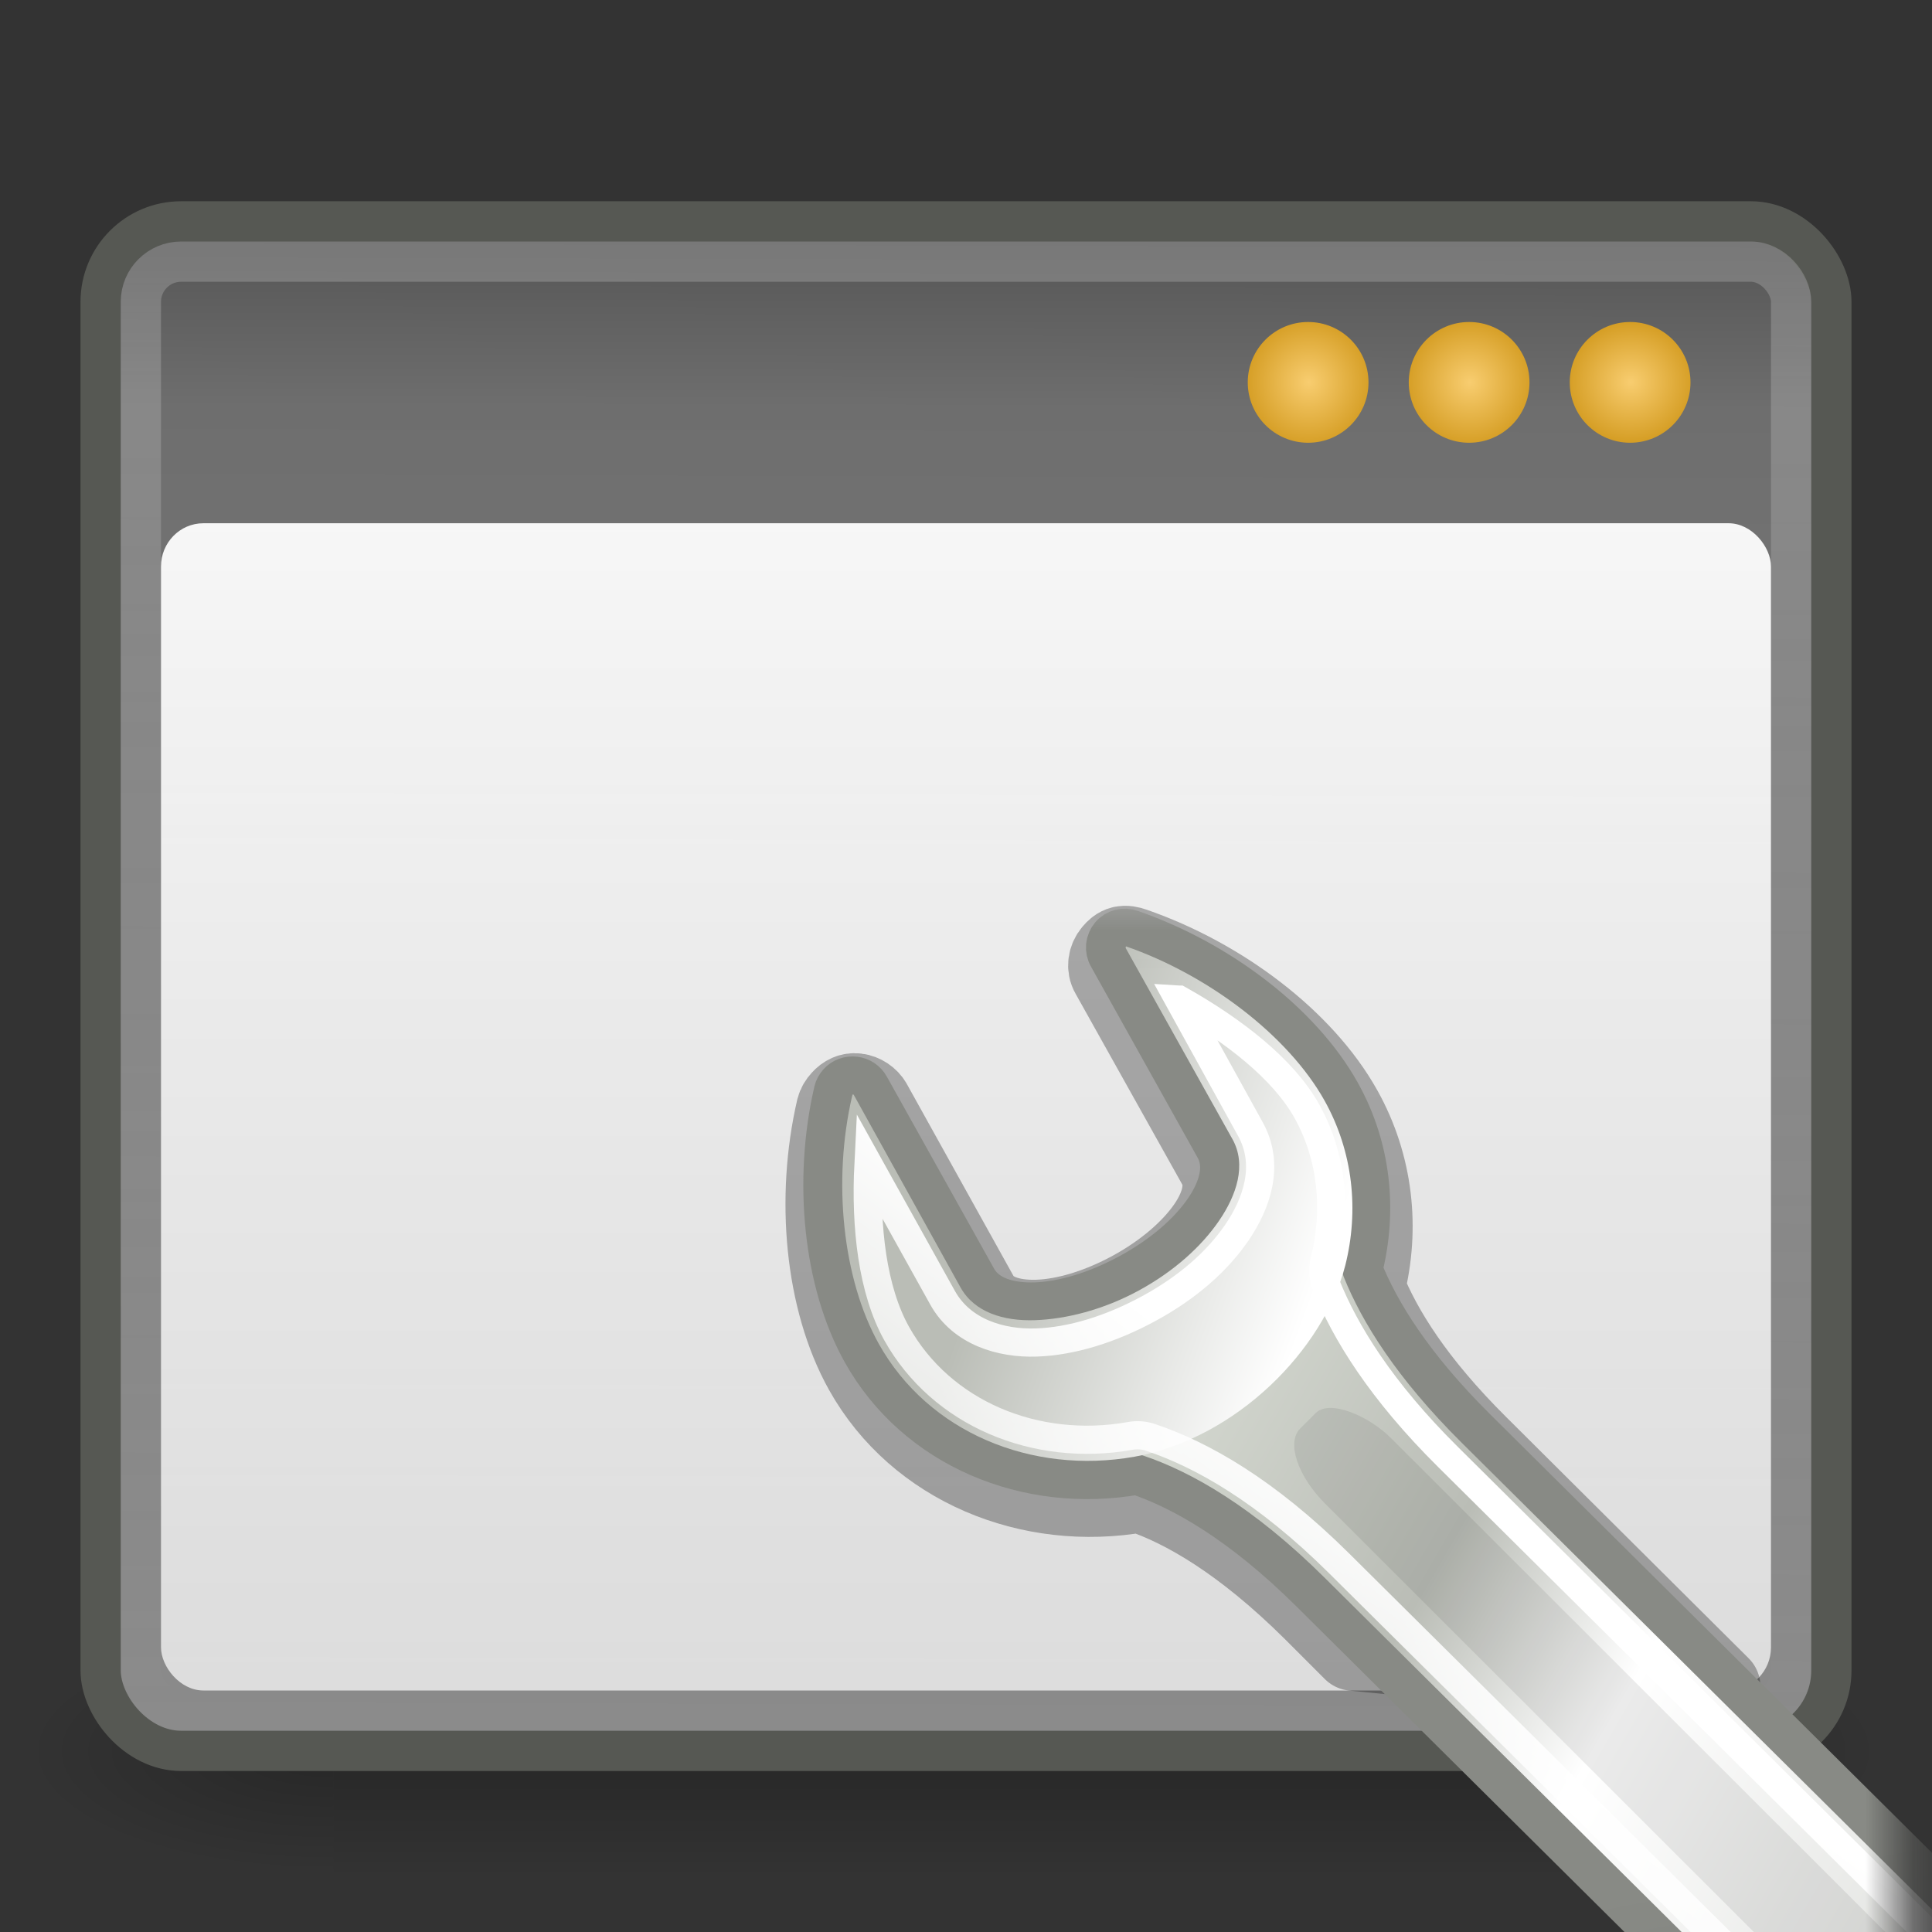
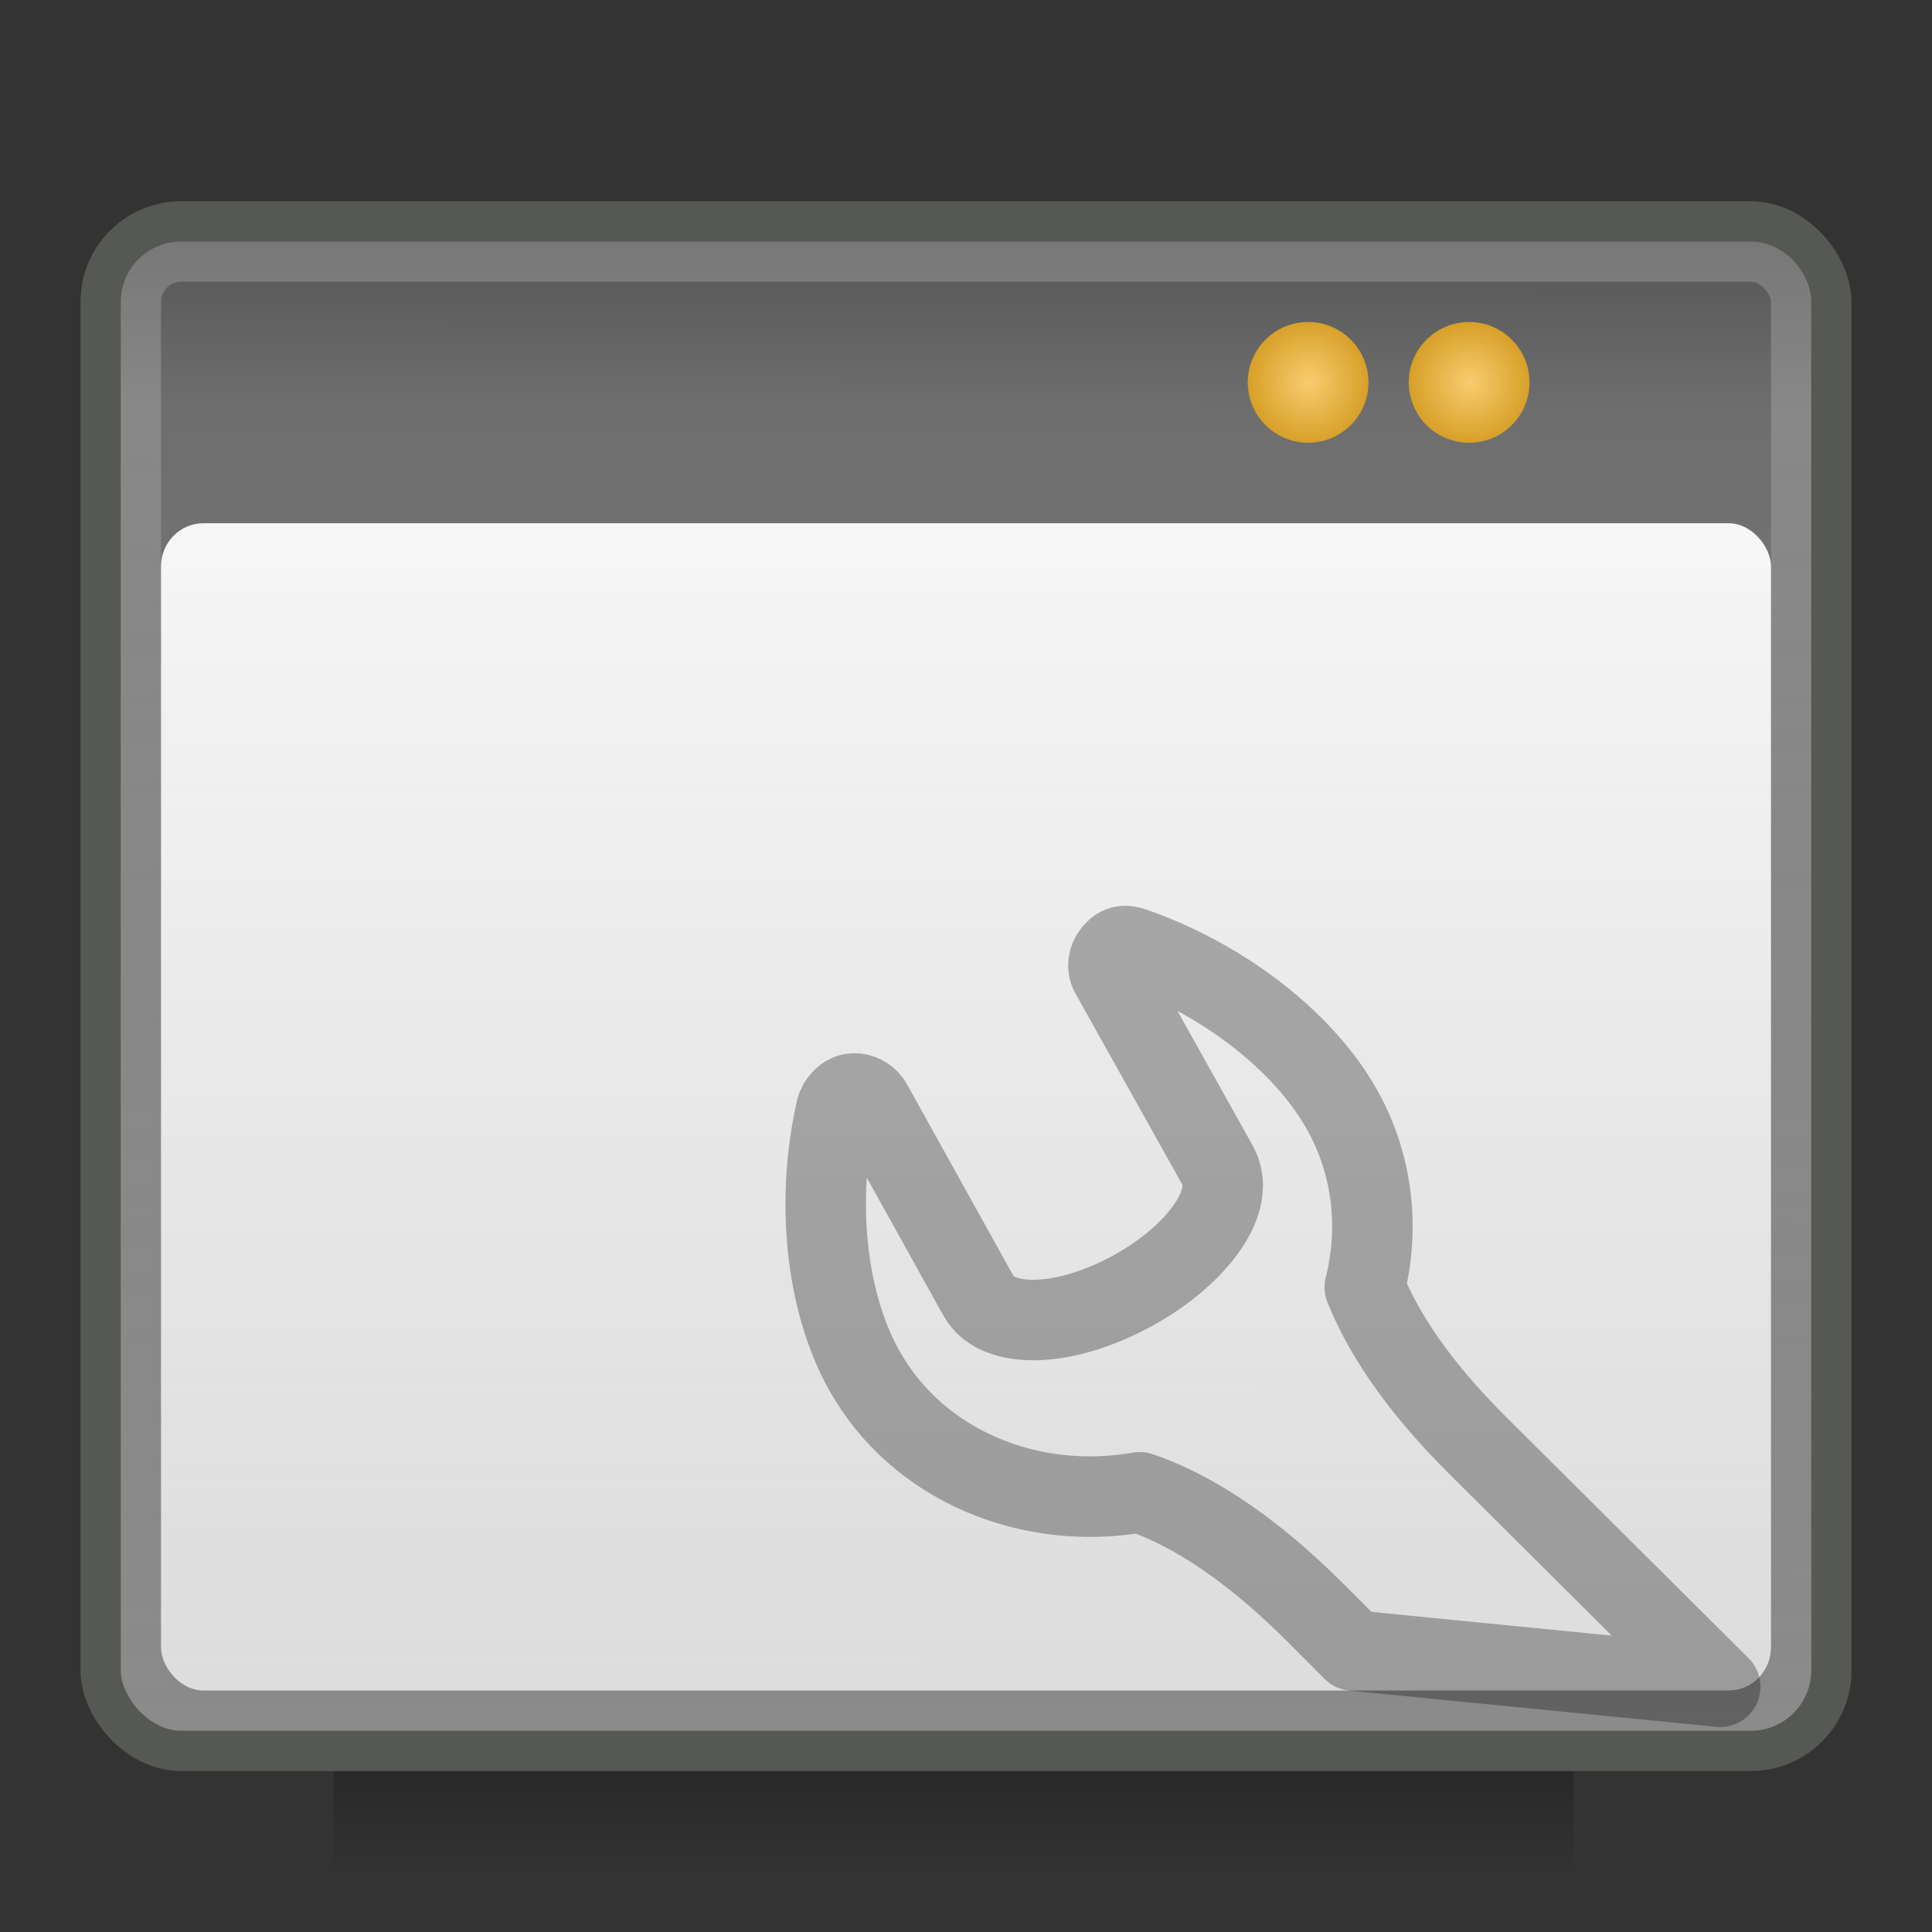
<svg xmlns="http://www.w3.org/2000/svg" xmlns:xlink="http://www.w3.org/1999/xlink" version="1.1" width="48" height="48" id="svg3082">
  <rect width="100%" height="100%" fill="#333333" stroke="none" />
  <defs id="defs3084">
    <linearGradient id="linearGradient3315">
      <stop id="stop3317" style="stop-color:white;stop-opacity:1" offset="0" />
      <stop id="stop3319" style="stop-color:white;stop-opacity:0" offset="1" />
    </linearGradient>
    <linearGradient id="linearGradient6457">
      <stop id="stop6459" style="stop-color:white;stop-opacity:0.941" offset="0" />
      <stop id="stop6461" style="stop-color:white;stop-opacity:0.706" offset="1" />
    </linearGradient>
    <linearGradient id="linearGradient5060">
      <stop id="stop5062" style="stop-color:black;stop-opacity:1" offset="0" />
      <stop id="stop5064" style="stop-color:black;stop-opacity:0" offset="1" />
    </linearGradient>
    <linearGradient id="linearGradient5048">
      <stop id="stop5050" style="stop-color:black;stop-opacity:0" offset="0" />
      <stop id="stop5056" style="stop-color:black;stop-opacity:1" offset="0.5" />
      <stop id="stop5052" style="stop-color:black;stop-opacity:0" offset="1" />
    </linearGradient>
    <linearGradient id="linearGradient2781">
      <stop id="stop2783" style="stop-color:#505050;stop-opacity:1" offset="0" />
      <stop id="stop6301" style="stop-color:#6e6e6e;stop-opacity:1" offset="0.132" />
      <stop id="stop2785" style="stop-color:#8c8c8c;stop-opacity:1" offset="1" />
    </linearGradient>
    <linearGradient id="linearGradient4168">
      <stop id="stop4170" style="stop-color:#f8cd70;stop-opacity:1" offset="0" />
      <stop id="stop4172" style="stop-color:#cc9110;stop-opacity:1" offset="1" />
    </linearGradient>
    <linearGradient x1="302.857" y1="366.648" x2="302.857" y2="609.505" id="linearGradient5557" xlink:href="#linearGradient5048" gradientUnits="userSpaceOnUse" gradientTransform="matrix(2.774,0,0,1.97,-1892.179,-872.885)" />
    <radialGradient cx="605.714" cy="486.648" r="117.143" fx="605.714" fy="486.648" id="radialGradient5559" xlink:href="#linearGradient5060" gradientUnits="userSpaceOnUse" gradientTransform="matrix(2.774,0,0,1.97,-1891.633,-872.885)" />
    <radialGradient cx="605.714" cy="486.648" r="117.143" fx="605.714" fy="486.648" id="radialGradient5561" xlink:href="#linearGradient5060" gradientUnits="userSpaceOnUse" gradientTransform="matrix(-2.774,0,0,1.97,112.762,-872.885)" />
    <radialGradient cx="40.128" cy="9.966" r="1.061" fx="40.128" fy="9.966" id="radialGradient2875" xlink:href="#linearGradient4168" gradientUnits="userSpaceOnUse" gradientTransform="matrix(1.873,2.2095674e-6,-2.259713e-6,1.913,-42.642,-9.569)" />
    <radialGradient cx="40.128" cy="9.966" r="1.061" fx="40.128" fy="9.966" id="radialGradient2878" xlink:href="#linearGradient4168" gradientUnits="userSpaceOnUse" gradientTransform="matrix(1.873,2.2587334e-6,-2.2597133e-6,1.872,-38.642,-9.154)" />
    <radialGradient cx="40.128" cy="9.966" r="1.061" fx="40.128" fy="9.966" id="radialGradient2881" xlink:href="#linearGradient4168" gradientUnits="userSpaceOnUse" gradientTransform="matrix(1.873,-1.5970626e-7,1.5266511e-7,1.788,-34.642,-8.324)" />
    <linearGradient x1="24" y1="13" x2="24" y2="40" id="linearGradient2884" xlink:href="#linearGradient6457" gradientUnits="userSpaceOnUse" gradientTransform="matrix(1.053,0,0,1.074,-1.263,-0.963)" />
    <linearGradient x1="16.034" y1="9.073" x2="15.935" y2="38.927" id="linearGradient2887" xlink:href="#linearGradient3315" gradientUnits="userSpaceOnUse" gradientTransform="matrix(1.323,0,0,1.241,-9.064,-5.293)" />
    <linearGradient x1="21.866" y1="8.576" x2="21.78" y2="39.924" id="linearGradient2890" xlink:href="#linearGradient2781" gradientUnits="userSpaceOnUse" gradientTransform="matrix(1.303,0,0,1.246,-8.576,-5.713)" />
    <linearGradient id="linearGradient7421">
      <stop id="stop7423" style="stop-color:white;stop-opacity:1" offset="0" />
      <stop id="stop7425" style="stop-color:white;stop-opacity:0" offset="1" />
    </linearGradient>
    <linearGradient id="linearGradient7381">
      <stop id="stop7383" style="stop-color:#babdb6;stop-opacity:1" offset="0" />
      <stop id="stop7385" style="stop-color:white;stop-opacity:1" offset="1" />
    </linearGradient>
    <linearGradient id="linearGradient7444">
      <stop id="stop7446" style="stop-color:#888a85;stop-opacity:1" offset="0" />
      <stop id="stop7448" style="stop-color:#555753;stop-opacity:1" offset="1" />
    </linearGradient>
    <linearGradient id="linearGradient4434">
      <stop id="stop4436" style="stop-color:#d3d7cf;stop-opacity:1" offset="0" />
      <stop id="stop4438" style="stop-color:#babdb6;stop-opacity:1" offset="0.183" />
      <stop id="stop4440" style="stop-color:white;stop-opacity:1" offset="0.319" />
      <stop id="stop4442" style="stop-color:#babdb6;stop-opacity:1" offset="0.876" />
      <stop id="stop4444" style="stop-color:#eeeeec;stop-opacity:1" offset="1" />
    </linearGradient>
    <linearGradient id="linearGradient6432">
      <stop id="stop6434" style="stop-color:white;stop-opacity:1" offset="0" />
      <stop id="stop6436" style="stop-color:black;stop-opacity:1" offset="1" />
    </linearGradient>
    <linearGradient x1="304.762" y1="64.295" x2="335.3" y2="81.926" id="linearGradient3280" xlink:href="#linearGradient4434" gradientUnits="userSpaceOnUse" gradientTransform="translate(55.75,906.777)" />
    <linearGradient x1="324.497" y1="70.282" x2="330.061" y2="99.274" id="linearGradient3282" xlink:href="#linearGradient7444" gradientUnits="userSpaceOnUse" gradientTransform="translate(55.75,906.777)" />
    <linearGradient x1="302.292" y1="58.443" x2="308.649" y2="60.768" id="linearGradient3284" xlink:href="#linearGradient7381" gradientUnits="userSpaceOnUse" gradientTransform="translate(55.75,906.777)" />
    <linearGradient x1="326.602" y1="75.575" x2="317.161" y2="88.006" id="linearGradient3286" xlink:href="#linearGradient7421" gradientUnits="userSpaceOnUse" />
    <linearGradient x1="340.934" y1="984.382" x2="340.934" y2="986.929" id="linearGradient2897" xlink:href="#linearGradient6432" gradientUnits="userSpaceOnUse" gradientTransform="matrix(1.074,0,0,1.118,3.461,-124.118)" />
    <mask id="mask2893">
-       <rect width="32.496" height="37.72" x="344.801" y="958.025" id="rect2895" style="fill:url(#linearGradient2897);fill-opacity:1;fill-rule:nonzero;stroke:none;visibility:visible;display:inline" />
-     </mask>
+       </mask>
  </defs>
  <g transform="matrix(0.023,0,0,0.013,44.15,42.39)" id="g5022" style="opacity:0.587;display:inline">
    <rect width="1339.633" height="478.357" x="-1559.252" y="-150.697" id="rect4173" style="opacity:0.402;fill:url(#linearGradient5557);fill-opacity:1;fill-rule:nonzero;stroke:none;stroke-width:1;marker:none;visibility:visible;display:inline;overflow:visible" />
-     <path d="m -219.619,-150.68 c 0,0 0,478.331 0,478.331 142.874,0.9 345.4,-107.17 345.4,-239.196 0,-132.027 -159.437,-239.135 -345.4,-239.135 z" id="path5058" style="opacity:0.402;fill:url(#radialGradient5559);fill-opacity:1;fill-rule:nonzero;stroke:none;stroke-width:1;marker:none;visibility:visible;display:inline;overflow:visible" />
-     <path d="m -1559.252,-150.68 c 0,0 0,478.331 0,478.331 -142.874,0.9 -345.4,-107.17 -345.4,-239.196 0,-132.027 159.437,-239.135 345.4,-239.135 z" id="path5018" style="opacity:0.402;fill:url(#radialGradient5561);fill-opacity:1;fill-rule:nonzero;stroke:none;stroke-width:1;marker:none;visibility:visible;display:inline;overflow:visible" />
+     <path d="m -1559.252,-150.68 z" id="path5018" style="opacity:0.402;fill:url(#radialGradient5561);fill-opacity:1;fill-rule:nonzero;stroke:none;stroke-width:1;marker:none;visibility:visible;display:inline;overflow:visible" />
  </g>
  <rect width="43" height="38" rx="2" ry="2" x="2.5" y="5.5" id="rect1887" style="fill:url(#linearGradient2890);fill-opacity:1;stroke:#565853;stroke-width:1;stroke-miterlimit:4;stroke-opacity:1;stroke-dasharray:none" />
  <rect width="41" height="36" rx="1" ry="1" x="3.5" y="6.5" id="rect2779" style="opacity:0.2;fill:none;stroke:url(#linearGradient2887);stroke-width:1;stroke-miterlimit:4;stroke-opacity:1;stroke-dasharray:none" />
  <rect width="40" height="29" rx="1.053" ry="1.074" x="4" y="13" id="rect6287" style="fill:url(#linearGradient2884);fill-opacity:1;stroke:none" />
-   <path d="m 42,9.5 c 3.59e-4,0.828 -0.671,1.5 -1.5,1.5 -0.829,0 -1.5,-0.672 -1.5,-1.5 -3.59e-4,-0.828 0.671,-1.5 1.5,-1.5 0.829,0 1.5,0.672 1.5,1.5 l 0,0 z" id="path6289" style="fill:url(#radialGradient2881);fill-opacity:1;stroke:none" />
  <path d="m 38,9.5 c 3.59e-4,0.828 -0.671,1.5 -1.5,1.5 -0.829,0 -1.5,-0.672 -1.5,-1.5 C 35,8.672 35.671,8 36.5,8 37.329,8 38,8.672 38,9.5 l 0,0 z" id="path6291" style="fill:url(#radialGradient2878);fill-opacity:1;stroke:none" />
  <path d="m 34,9.5 c 3.59e-4,0.828 -0.671,1.5 -1.5,1.5 -0.829,0 -1.5,-0.672 -1.5,-1.5 C 31,8.672 31.671,8 32.5,8 33.329,8 34,8.672 34,9.5 l 0,0 z" id="path6293" style="fill:url(#radialGradient2875);fill-opacity:1;stroke:none" />
  <g transform="matrix(1.121,0,0,1.12,-326.471,12.527)" id="g7440-6" style="opacity:0.489;display:inline;enable-background:new" />
  <path d="m 27.876,23.513 c -0.09,0.023 -0.156,0.081 -0.219,0.156 -0.126,0.15 -0.162,0.361 -0.062,0.531 l 2.656,4.75 c 0.238,0.426 0.134,0.971 -0.25,1.531 -0.388,0.566 -1.05,1.144 -1.875,1.594 -0.826,0.45 -1.654,0.695 -2.344,0.719 -0.686,0.023 -1.23,-0.166 -1.469,-0.594 l -2.656,-4.781 c -0.074,-0.133 -0.224,-0.232 -0.375,-0.25 -0.151,-0.018 -0.274,0.044 -0.375,0.156 -0.055,0.058 -0.106,0.141 -0.125,0.219 -0.514,2.214 -0.287,4.757 0.688,6.5 1.331,2.381 4.129,3.512 6.844,3.031 1.109,0.373 2.568,1.206 4.312,2.937 L 33.62,41.007 l 9.118,0.9 -6.018,-5.988 c -1.572,-1.561 -2.39,-2.881 -2.812,-3.937 0.367,-1.461 0.209,-3.026 -0.562,-4.406 -0.974,-1.743 -3.021,-3.28 -5.188,-4.031 -0.093,-0.034 -0.191,-0.054 -0.281,-0.031 z" id="path6912-6" style="opacity:0.3;fill:none;stroke:black;stroke-width:2;stroke-linecap:round;stroke-linejoin:round;stroke-miterlimit:4;stroke-opacity:1;stroke-dasharray:none;stroke-dashoffset:0.361;display:inline;enable-background:new" />
  <g transform="matrix(1.181,0,0,1.18,-398.306,-1107.924)" mask="url(#mask2893)" id="g6402" style="display:inline">
    <path d="m 354.902,961.714 c -0.046,0.049 -0.079,0.109 -0.095,0.175 -0.435,1.875 -0.229,4.03 0.596,5.506 1.127,2.017 3.475,2.979 5.773,2.572 0.939,0.316 2.185,1.012 3.662,2.479 l 18.436,18.313 3.473,-3.45 -18.436,-18.313 c -1.331,-1.322 -2.03,-2.456 -2.388,-3.351 0.31,-1.237 0.184,-2.559 -0.469,-3.728 -0.825,-1.476 -2.556,-2.781 -4.391,-3.418 -0.157,-0.058 -0.331,-0.014 -0.438,0.113 -0.107,0.127 -0.126,0.308 -0.042,0.453 l 2.246,4.028 c 0.202,0.361 0.097,0.825 -0.229,1.3 -0.328,0.479 -0.874,0.958 -1.573,1.339 -0.699,0.381 -1.398,0.59 -1.982,0.61 -0.581,0.02 -1.037,-0.141 -1.239,-0.503 l -2.26,-4.05 c -0.063,-0.112 -0.174,-0.186 -0.302,-0.201 -0.128,-0.015 -0.258,0.031 -0.343,0.126 l -2e-5,0 z" id="path6912" style="fill:url(#linearGradient3280);fill-opacity:1;fill-rule:evenodd;stroke:url(#linearGradient3282);stroke-width:0.847;stroke-linecap:round;stroke-linejoin:round;stroke-miterlimit:4;stroke-opacity:1;stroke-dasharray:none;stroke-dashoffset:0.361;display:inline;enable-background:new" />
    <path d="m 360.938,958.84 c 0.019,0.007 0.007,0.031 0,0.031 l 2.25,4.031 c 0.304,0.543 0.085,1.184 -0.281,1.719 -0.369,0.54 -0.942,1.062 -1.688,1.469 -0.747,0.407 -1.531,0.603 -2.188,0.625 -0.655,0.022 -1.27,-0.165 -1.562,-0.688 l -2.25,-4.062 c -0.013,-0.002 -0.033,0.002 -0.031,0 0.021,-0.022 0.004,0.016 0,0.031 -0.415,1.788 -0.2,3.855 0.562,5.219 1.043,1.866 3.219,2.757 5.375,2.375 2.145,-0.384 3.98,-2.253 4.438,-4.031 0.289,-1.152 0.166,-2.389 -0.438,-3.469 -0.76,-1.36 -2.432,-2.641 -4.188,-3.25 l 5e-5,-1e-4 z" id="path7379" style="fill:url(#linearGradient3284);fill-opacity:1;fill-rule:evenodd;stroke:none;display:inline;enable-background:new" />
    <path d="m 306.312,53.188 1.5,2.719 c 0.427,0.763 0.134,1.581 -0.281,2.188 -0.419,0.612 -1.042,1.157 -1.844,1.594 -0.805,0.439 -1.631,0.694 -2.375,0.719 -0.745,0.025 -1.568,-0.221 -1.969,-0.938 l -1.562,-2.812 c -0.067,1.318 0.084,2.649 0.594,3.562 0.94,1.683 2.924,2.507 4.906,2.156 0.145,-0.029 0.298,-0.018 0.438,0.031 1.075,0.362 2.419,1.117 3.969,2.656 l 18.438,18.312 2.281,-2.25 -18.438,-18.312 c -1.398,-1.388 -2.158,-2.613 -2.562,-3.625 -0.061,-0.158 -0.072,-0.335 -0.031,-0.5 0.263,-1.048 0.168,-2.185 -0.375,-3.156 -0.496,-0.888 -1.546,-1.701 -2.688,-2.344 l -5e-5,0 z" transform="translate(55.75,906.777)" id="path6394" style="fill:none;stroke:url(#linearGradient3286);stroke-width:0.593;stroke-linecap:round;stroke-linejoin:miter;stroke-miterlimit:4;stroke-opacity:1;stroke-dasharray:none;stroke-dashoffset:0.361;display:inline;enable-background:new" />
    <rect width="1.956" height="30.755" rx="0.747" ry="1.493" x="-428.175" y="943.147" transform="matrix(0.707,-0.707,0.707,0.707,0,0)" id="rect7166" style="opacity:0.08;fill:black;fill-opacity:1;fill-rule:evenodd;stroke:none;display:inline;enable-background:new" />
    <g transform="translate(55.75,906.777)" id="g7440" style="opacity:0.489;display:inline;enable-background:new" />
  </g>
  <g transform="matrix(1.121,0,0,1.12,-390.248,-3.561)" id="g7440-0" style="opacity:0.489;display:inline;enable-background:new" />
  <g transform="matrix(1.121,0,0,1.12,-388.248,-7.561)" id="g7440-03" style="opacity:0.489;display:inline;enable-background:new" />
  <g transform="matrix(1.181,0,0,1.18,-414.253,12.547)" id="g7440-8" style="opacity:0.489;display:inline;enable-background:new" />
</svg>